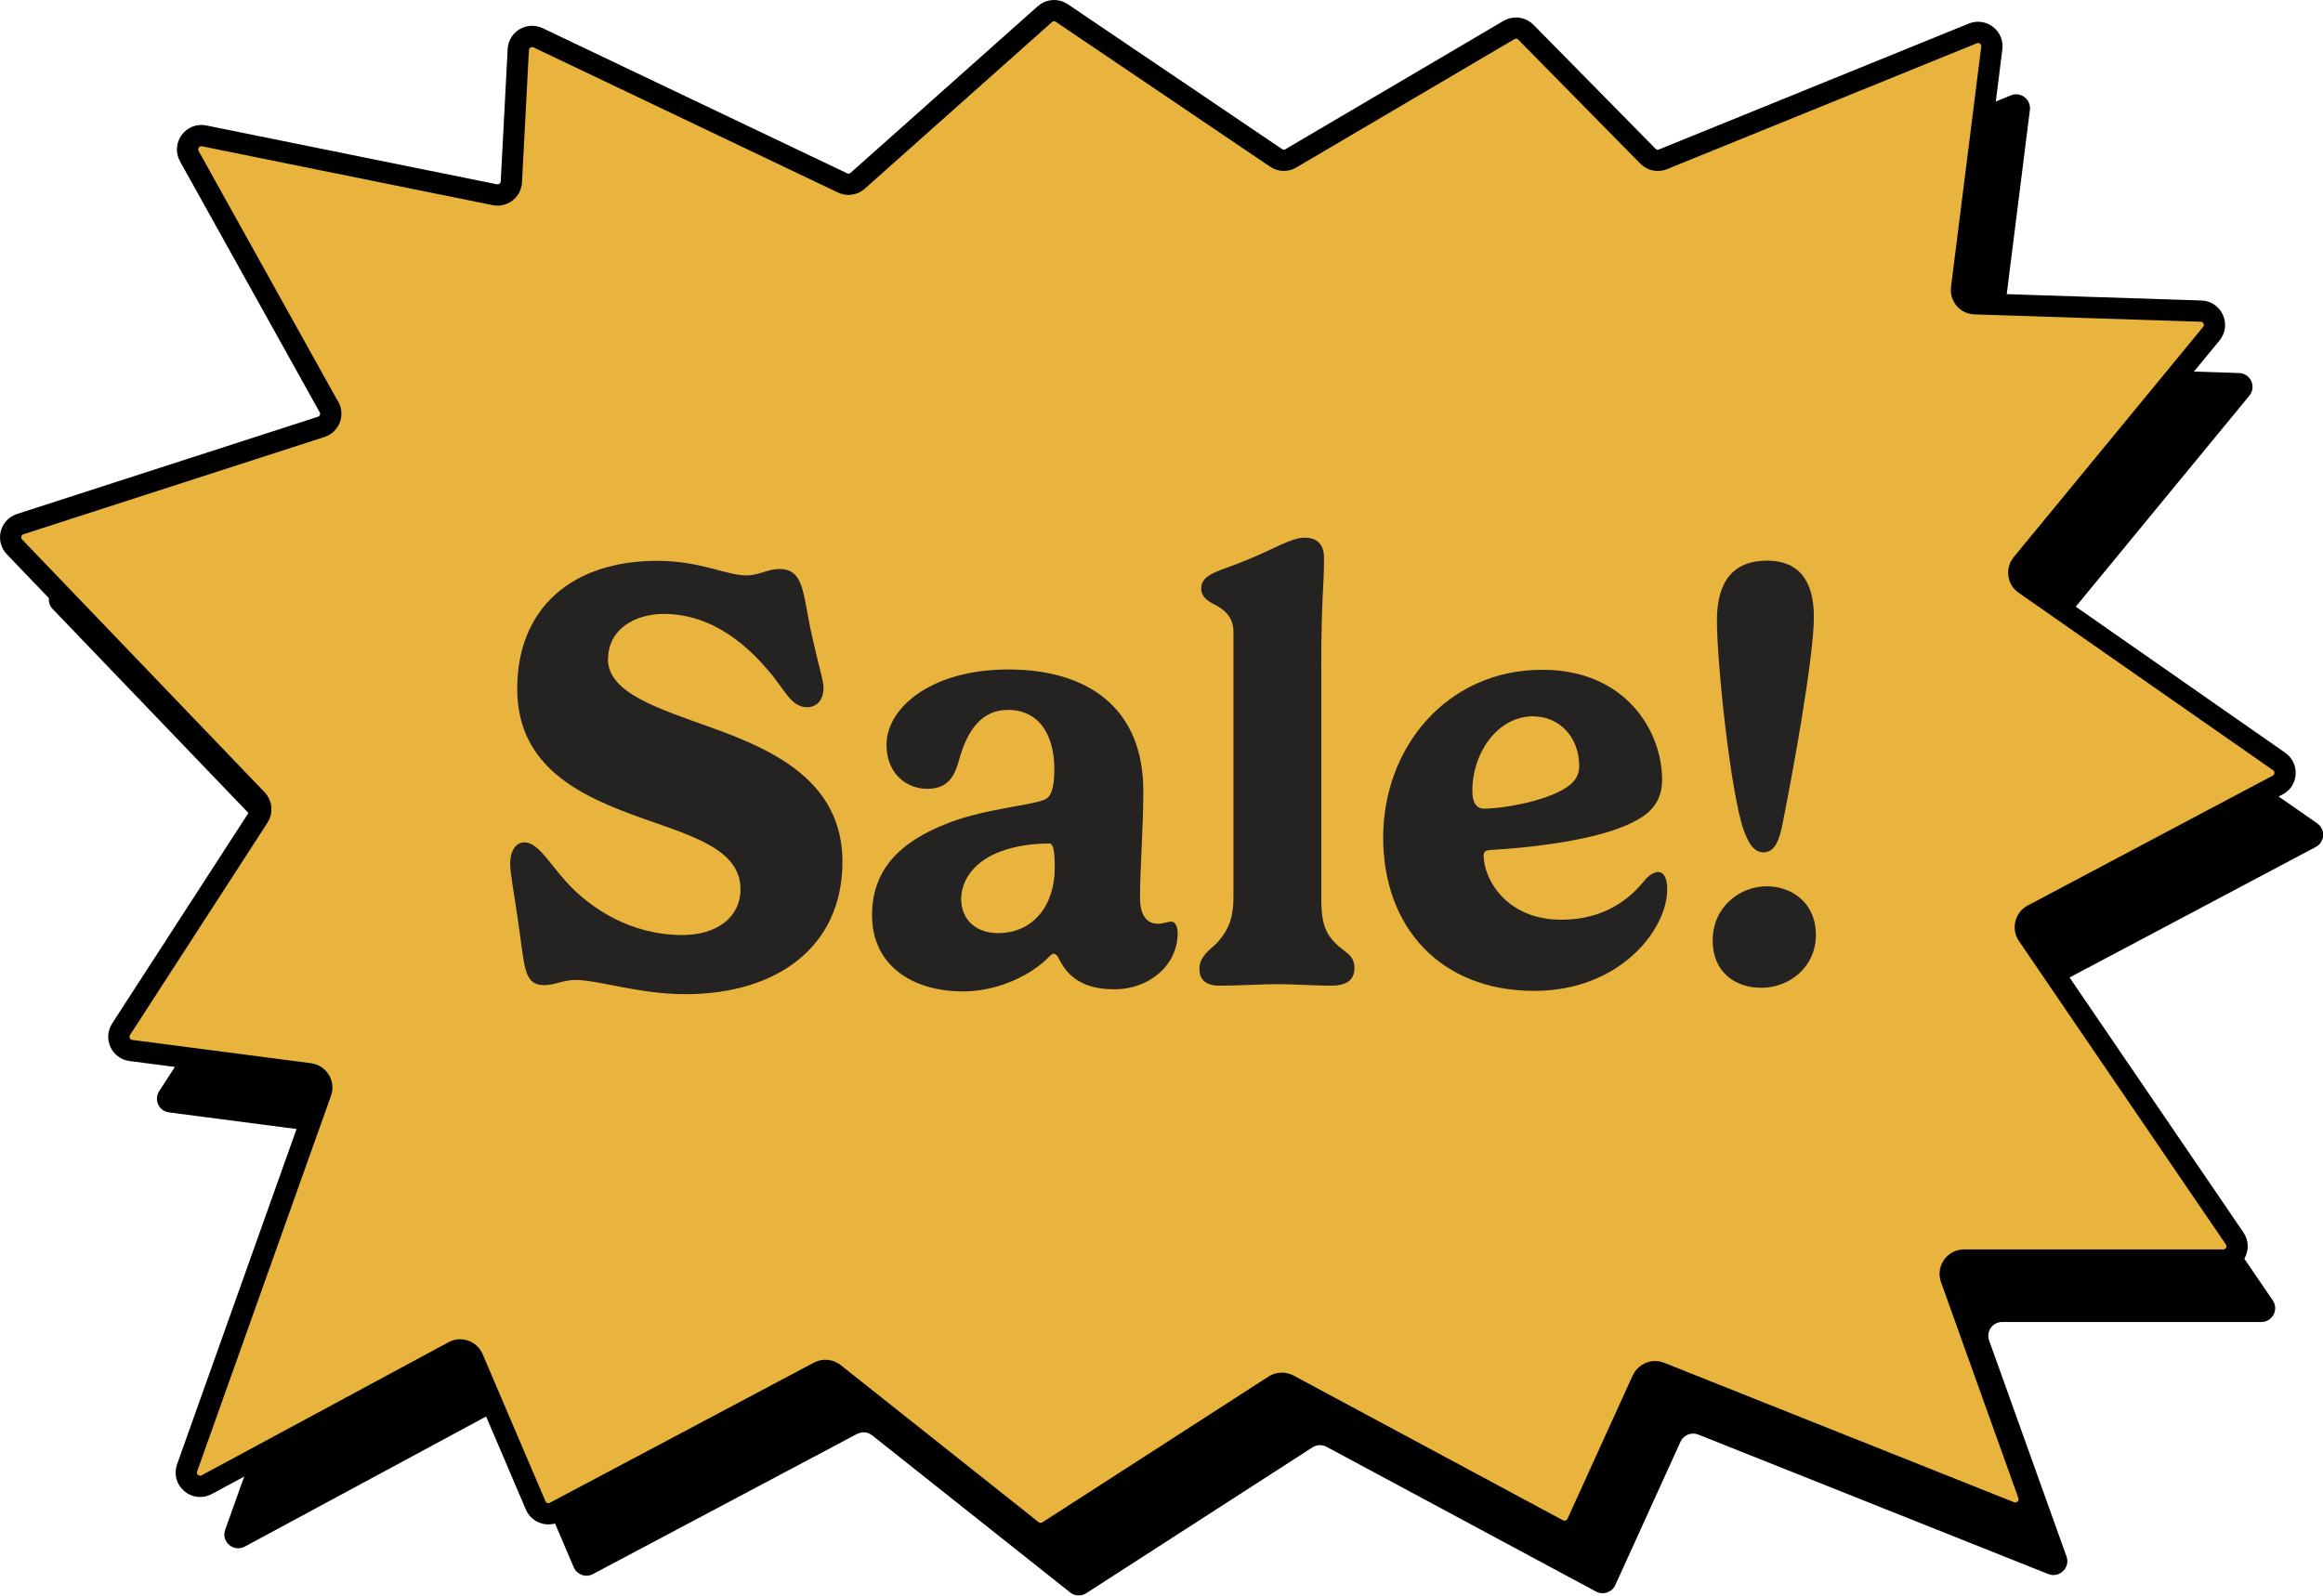
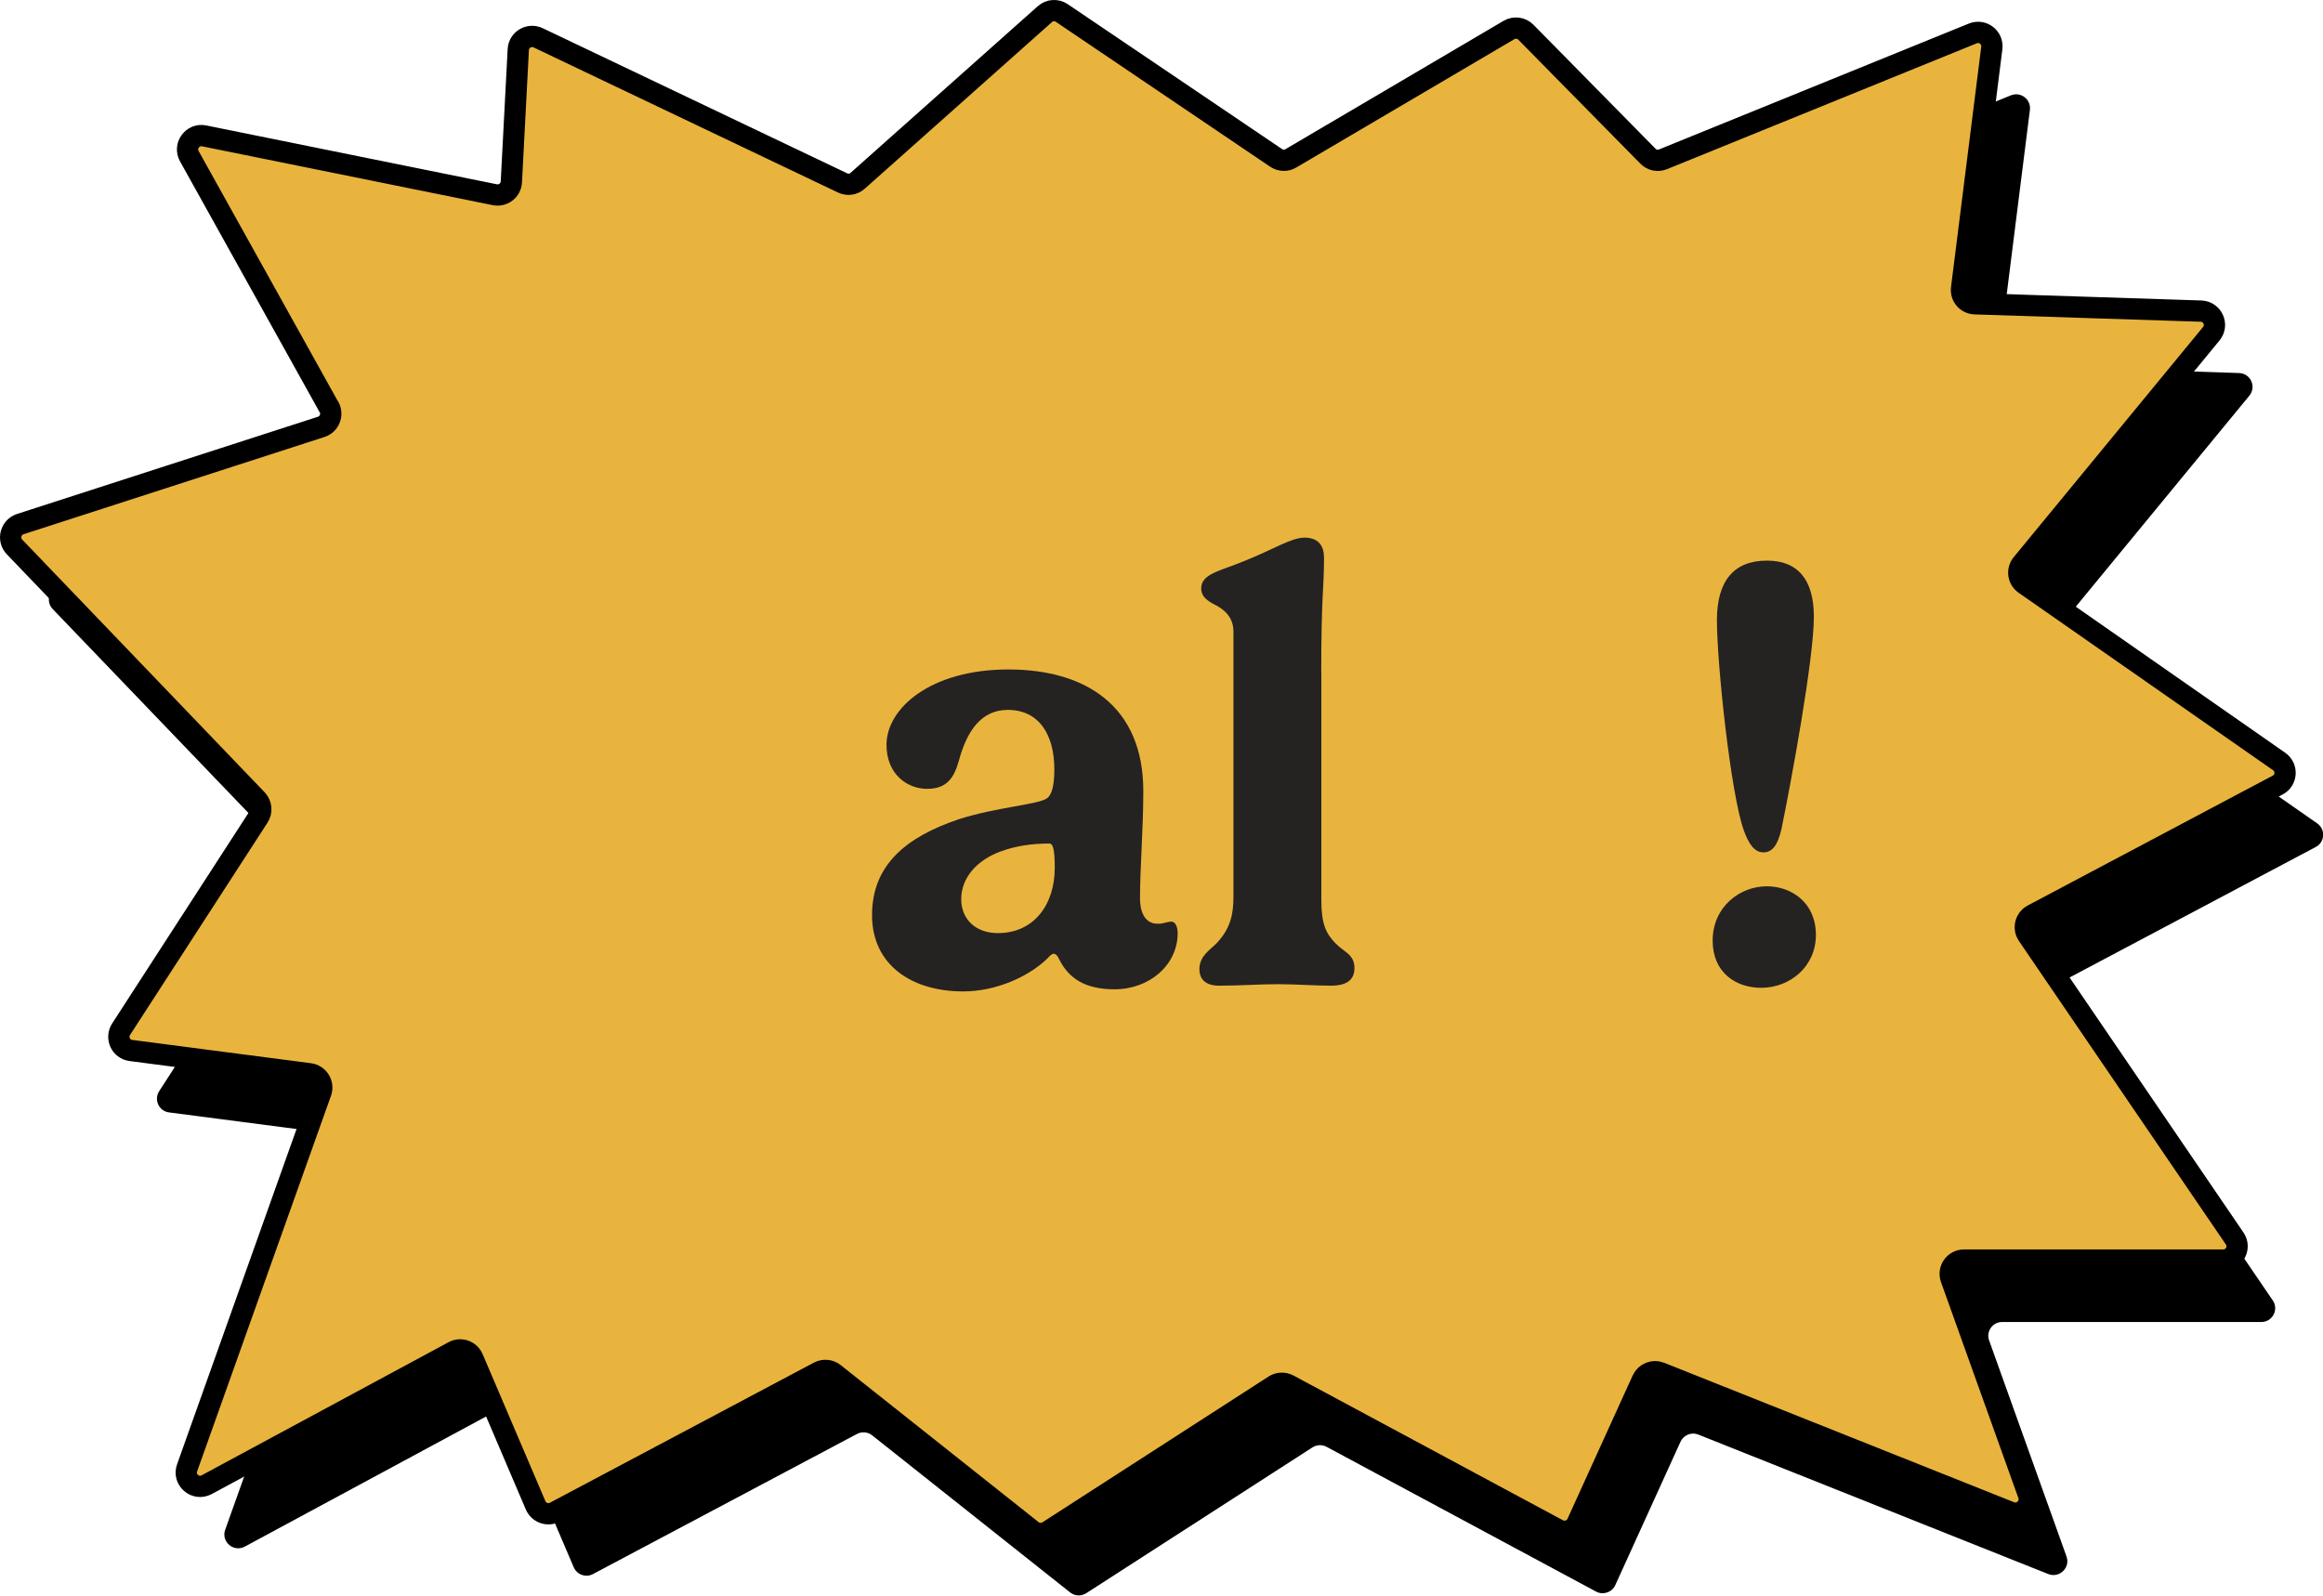
<svg xmlns="http://www.w3.org/2000/svg" id="Layer_2" data-name="Layer 2" viewBox="0 0 218.28 149.96">
  <defs>
    <style>
      .cls-1 {
        fill: #e9b43e;
        stroke: #000;
        stroke-linejoin: round;
        stroke-width: 2px;
      }

      .cls-2 {
        fill: #252222;
      }
    </style>
  </defs>
  <g id="Layer_1-2" data-name="Layer 1">
    <g>
      <path d="M34.5,44.09l-13.12-23.58c-.54-.97.31-2.13,1.39-1.91l27.31,5.53c.78.16,1.52-.41,1.56-1.21l.65-12.43c.05-.93,1.02-1.5,1.86-1.11l28.61,13.64c.47.23,1.03.15,1.42-.2l17.58-15.67c.44-.4,1.1-.44,1.59-.11l20.14,13.62c.42.28.96.3,1.39.04l20.49-12.06c.51-.3,1.17-.22,1.59.21l11.47,11.65c.37.38.93.49,1.42.29l29.11-11.83c.92-.37,1.9.38,1.78,1.37l-2.84,22.58c-.1.76.48,1.44,1.25,1.46l21.25.69c1.08.04,1.65,1.29.96,2.13l-17.79,21.63c-.48.59-.36,1.46.26,1.89l23.91,16.68c.8.56.72,1.76-.13,2.21l-23.03,12.21c-.68.36-.9,1.24-.47,1.88l19.45,28.53c.59.86-.03,2.03-1.07,2.03h-24.36c-.9,0-1.53.89-1.22,1.74l7.27,20.3c.38,1.05-.67,2.06-1.71,1.65l-32.89-13.11c-.64-.26-1.38.04-1.67.67l-6.13,13.48c-.31.68-1.14.96-1.8.61l-25.33-13.61c-.42-.22-.92-.2-1.32.05l-21.26,13.71c-.47.3-1.08.27-1.51-.07l-18.61-14.77c-.4-.32-.96-.37-1.42-.13l-24.81,13.17c-.67.36-1.51.06-1.81-.64l-5.9-13.82c-.3-.7-1.14-1-1.81-.63l-23.2,12.51c-1.05.56-2.24-.46-1.84-1.58l12.58-35.31c.28-.78-.24-1.62-1.06-1.73l-16.8-2.19c-.95-.12-1.44-1.19-.92-2l12.92-19.96c.33-.51.26-1.17-.15-1.61L4.95,57.24c-.66-.69-.37-1.84.54-2.14l28.28-9.14c.78-.25,1.13-1.15.74-1.87Z" />
      <path class="cls-1" d="M30.91,38.26l-13.12-23.58c-.54-.97.31-2.13,1.39-1.91l27.31,5.53c.78.16,1.52-.41,1.56-1.21l.65-12.43c.05-.93,1.02-1.5,1.86-1.11l28.61,13.64c.47.23,1.03.15,1.42-.2L98.18,1.33c.44-.4,1.1-.44,1.59-.11l20.14,13.62c.42.28.96.3,1.39.04l20.49-12.06c.51-.3,1.17-.22,1.59.21l11.47,11.65c.37.38.93.49,1.42.29l29.11-11.83c.92-.37,1.9.38,1.78,1.37l-2.84,22.58c-.1.76.48,1.44,1.25,1.46l21.25.69c1.08.04,1.65,1.29.96,2.13l-17.79,21.63c-.48.59-.36,1.46.26,1.89l23.91,16.68c.8.56.72,1.76-.13,2.21l-23.03,12.21c-.68.36-.9,1.24-.47,1.88l19.45,28.53c.59.86-.03,2.03-1.07,2.03h-24.36c-.9,0-1.53.89-1.22,1.74l7.27,20.3c.38,1.05-.67,2.06-1.71,1.65l-32.89-13.11c-.64-.26-1.38.04-1.67.67l-6.13,13.48c-.31.68-1.14.96-1.8.61l-25.33-13.61c-.42-.22-.92-.2-1.32.05l-21.26,13.71c-.47.3-1.08.27-1.51-.07l-18.61-14.77c-.4-.32-.96-.37-1.42-.13l-24.81,13.17c-.67.36-1.51.06-1.81-.64l-5.9-13.82c-.3-.7-1.14-1-1.81-.63l-23.2,12.51c-1.05.56-2.24-.46-1.84-1.58l12.58-35.31c.28-.78-.24-1.62-1.06-1.73l-16.8-2.19c-.95-.12-1.44-1.19-.92-2l12.92-19.96c.33-.51.26-1.17-.15-1.61L1.36,51.4c-.66-.69-.37-1.84.54-2.14l28.28-9.14c.78-.25,1.13-1.15.74-1.87Z" />
    </g>
    <g>
-       <path class="cls-2" d="M57.12,61.92c0,3.2,4.6,4.62,9.85,6.51,5.88,2.11,12.19,5.11,12.19,12.56,0,8.02-6.17,12.45-14.76,12.45-4.34,0-8.19-1.34-10.33-1.34-1.08,0-2,.49-2.91.49-2.03,0-1.83-1.77-2.51-6.22-.46-3.17-.71-4.31-.71-5.2,0-1.26.57-2,1.34-2,1.23,0,2.26,1.83,3.8,3.57,2.37,2.68,6.25,5.14,11.02,5.14,3.25,0,5.48-1.66,5.48-4.31,0-3.71-4.45-4.97-9.19-6.65-5.6-2-11.79-4.68-11.79-12.19s5.08-12.02,13.16-12.02c4.05,0,6.51,1.37,8.34,1.37,1.26,0,2-.6,3.14-.6,2.26,0,2.2,2.2,2.91,5.6.86,3.97,1.23,4.82,1.23,5.59,0,1.17-.69,1.8-1.54,1.8-1.54,0-2.14-1.74-3.63-3.43-3.51-4.17-6.99-5.34-9.82-5.34s-5.25,1.51-5.25,4.23Z" />
      <path class="cls-2" d="M98.38,75.03c.34-.26.69-.86.69-2.74,0-3.14-1.37-5.57-4.37-5.57-2.51,0-3.85,2-4.6,4.77-.43,1.54-1.08,2.65-2.97,2.65s-3.83-1.37-3.83-4.14c0-3.43,4.14-7.08,11.45-7.08s12.68,3.48,12.68,11.42c0,3.65-.31,7.19-.31,10.11,0,1.11.37,2.37,1.66,2.37.6,0,.88-.2,1.31-.2.31,0,.57.43.57,1.08,0,3-2.65,5.28-5.94,5.28-2.68,0-4.28-.97-5.2-2.83-.11-.26-.29-.51-.51-.51s-.46.31-.69.54c-1.8,1.68-4.8,3-7.82,3-4.82,0-8.56-2.48-8.56-7.17s3.17-7.34,8.17-9.02c3.57-1.14,7.48-1.37,8.28-1.97ZM98.6,79.28c-1.66,0-3.14.23-4.48.71-2.43.86-3.8,2.6-3.8,4.51s1.37,3.2,3.45,3.2c3.34,0,5.34-2.63,5.34-6.14,0-1.86-.2-2.28-.51-2.28Z" />
      <path class="cls-2" d="M124.16,63.23v21.41c0,2.25.46,3.11,1.31,4,.83.86,1.8,1.06,1.8,2.34,0,.97-.54,1.66-2.2,1.66-1.48,0-3.45-.14-4.94-.14-1.88,0-3.51.14-5.57.14-1.4,0-1.86-.71-1.86-1.57,0-1.23,1.08-1.86,1.6-2.4,1.43-1.49,1.6-2.97,1.6-4.43v-24.89c0-1.43-1-2.17-1.86-2.57-.6-.34-1.17-.71-1.17-1.48,0-1.37,1.77-1.63,3.97-2.54,2.8-1.11,4.48-2.23,5.74-2.23,1.11,0,1.83.57,1.83,1.88,0,3.03-.26,3.37-.26,10.82Z" />
-       <path class="cls-2" d="M140.15,79.88c-.54.03-.74.14-.74.54,0,2.11,2.05,6.02,7.31,6.02,4.05,0,6.48-1.97,7.94-3.85.37-.37.8-.63,1.14-.63.51,0,.86.51.86,1.63,0,3.74-4.4,9.54-12.5,9.54-8.79,0-14.19-5.97-14.19-14.42s5.97-15.76,14.96-15.76c7.82,0,11.25,5.77,11.25,10.33,0,1.94-.97,3.05-2.43,3.83-3.28,1.86-10.08,2.57-13.59,2.77ZM144.09,67.32c-3.4,0-5.74,3.46-5.74,7,0,1.06.34,1.68,1.11,1.68,1.8,0,6.42-.77,8.19-2.34.49-.46.74-.97.74-1.68,0-2.65-1.83-4.65-4.31-4.65Z" />
      <path class="cls-2" d="M165.5,92.84c-2.43,0-4.57-1.46-4.57-4.43,0-3.2,2.57-5.11,5.08-5.11,2.37,0,4.62,1.57,4.62,4.57s-2.46,4.97-5.14,4.97ZM167.38,77.97c-.34,1.48-.86,2.14-1.68,2.14-.88,0-1.4-.86-1.83-2.03-1.23-3.34-2.54-15.7-2.54-19.79,0-3.71,1.6-5.6,4.71-5.6,2.88,0,4.4,1.77,4.4,5.28,0,3.94-2.11,15.39-3.05,19.98Z" />
    </g>
  </g>
</svg>